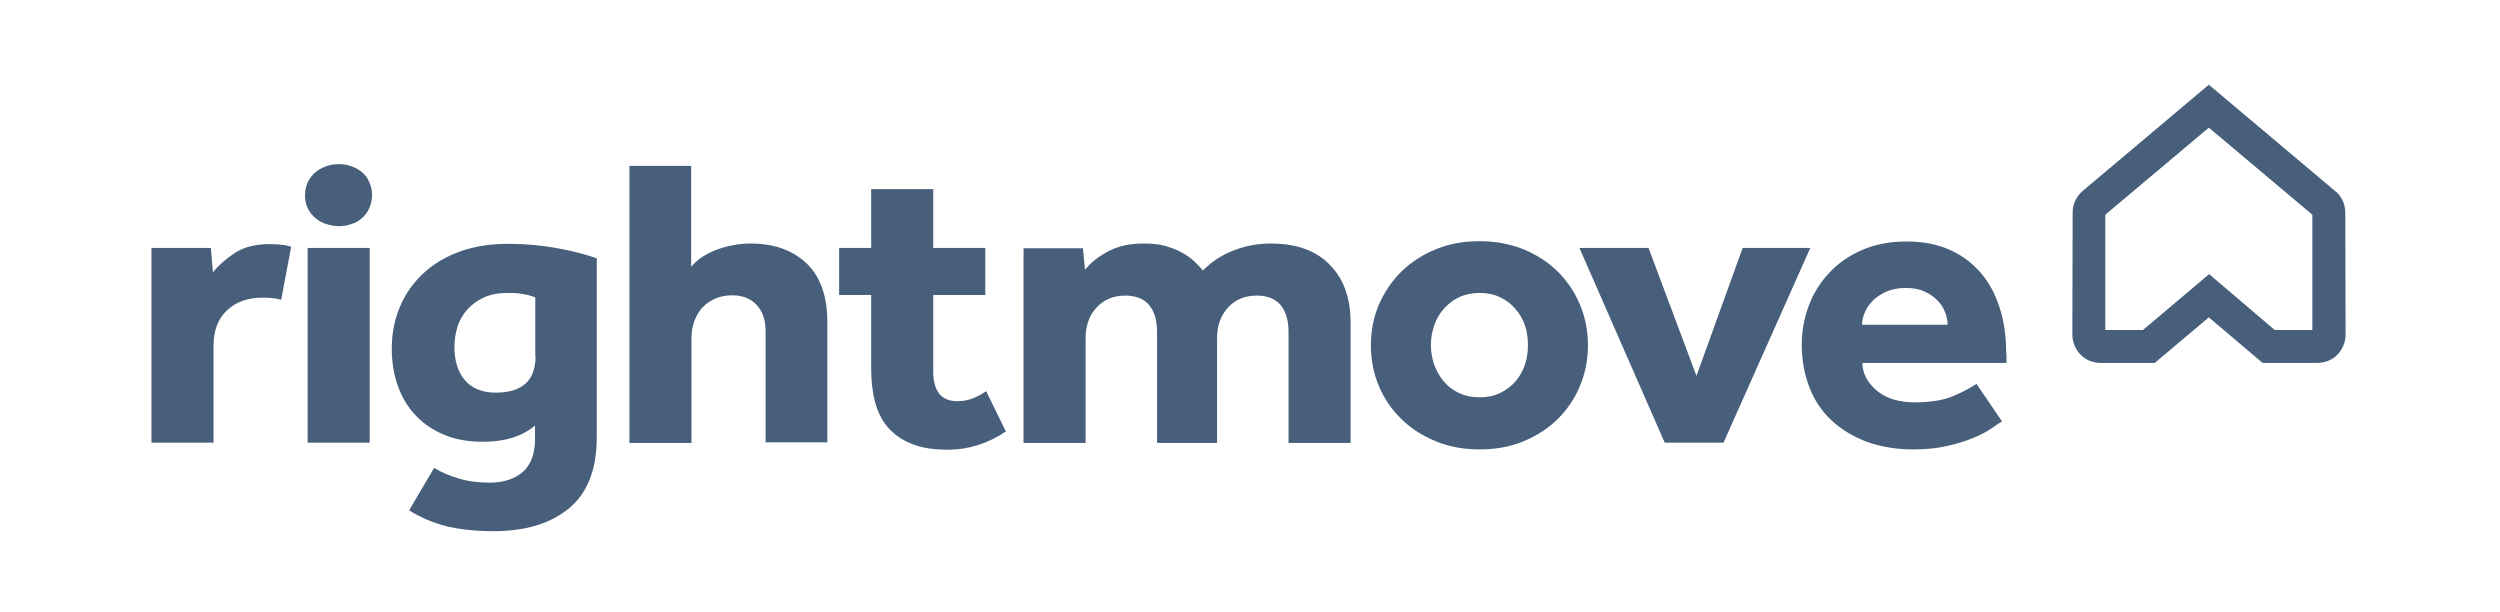
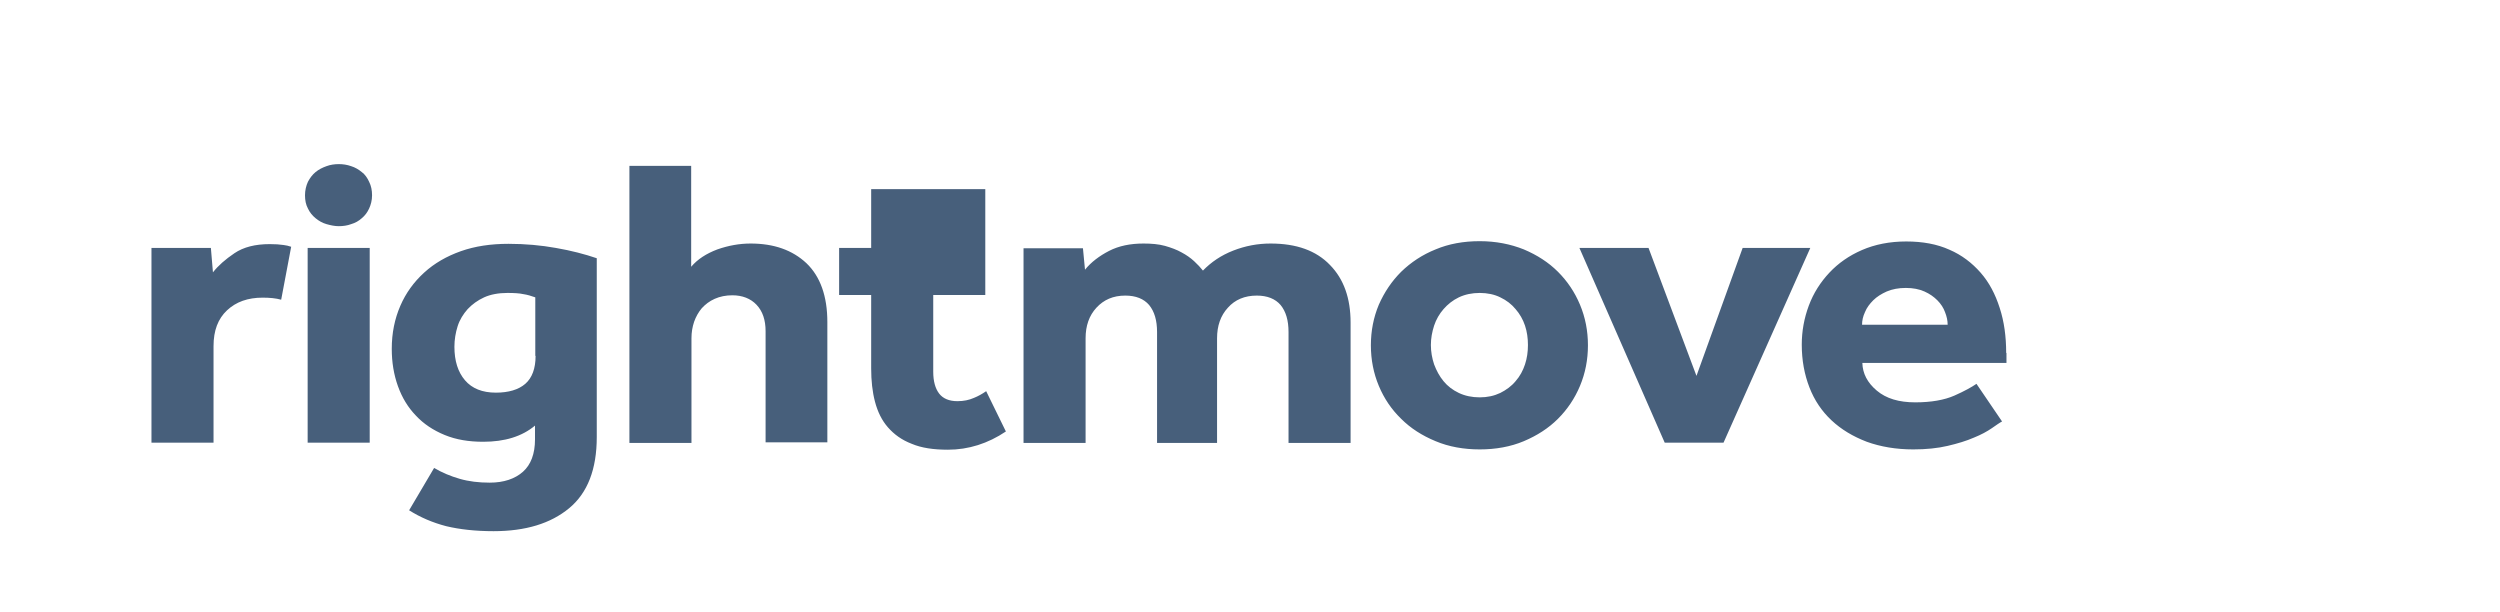
<svg xmlns="http://www.w3.org/2000/svg" width="850" height="208" viewBox="0 0 850 208" fill="none">
-   <path d="M773.4 112.2H786.2V73L751 43.4L715.8 73V112.2H728.6L751.1 93.2L773.4 112.2ZM787.7 123.4H769.3L751 107.9L732.6 123.4H714.2C711.6 123.4 709.2 122.4 707.4 120.6C705.6 118.8 704.6 116.3 704.6 113.7L704.7 72.3C704.7 69.7 705.7 67.3 707.5 65.5L707.9 65.1L751 28.8L794.6 65.5C796.4 67.3 797.4 69.7 797.4 72.3L797.5 113.7C797.5 116.3 796.5 118.7 794.7 120.6C792.9 122.5 790.3 123.4 787.7 123.4Z" fill="#475F7B" />
-   <path d="M432 82.8C427.6 82.8 423.4 83.6 419.3 85.2C415.2 86.8 411.8 89.1 409 92C408.2 91 407.2 89.9 406 88.8C404.8 87.7 403.4 86.7 401.7 85.8C400.1 84.9 398.2 84.2 396.1 83.6C393.9 83 391.5 82.8 388.8 82.8C384.3 82.8 380.4 83.6 377.1 85.3C373.8 87 371 89.1 368.9 91.7L368.2 84.4H348V150.6H369.1V115C369.1 110.8 370.3 107.3 372.8 104.6C375.3 101.9 378.5 100.5 382.6 100.5C386.2 100.5 388.9 101.6 390.7 103.7C392.5 105.9 393.4 108.9 393.4 112.9V150.6H413.8V115C413.8 110.8 415 107.3 417.5 104.6C419.9 101.9 423.2 100.5 427.3 100.5C430.9 100.5 433.6 101.6 435.4 103.7C437.2 105.9 438.1 108.9 438.1 112.9V150.6H459.2V109.7C459.2 101.4 456.9 94.9 452.2 90.1C447.5 85.2 440.8 82.8 432 82.8ZM518.5 123.9C517.8 126 516.8 127.9 515.3 129.6C513.9 131.3 512.1 132.6 510.1 133.6C508 134.6 505.7 135.1 503.1 135.1C500.5 135.1 498.1 134.6 496 133.6C493.9 132.6 492.2 131.3 490.8 129.6C489.4 127.9 488.4 126 487.6 123.9C486.9 121.8 486.5 119.6 486.5 117.3C486.5 115 486.9 112.9 487.6 110.7C488.3 108.6 489.4 106.7 490.8 105.1C492.2 103.5 493.9 102.1 496 101.1C498.1 100.1 500.5 99.6 503.1 99.6C505.7 99.6 508.1 100.1 510.1 101.1C512.2 102.1 513.9 103.4 515.3 105.1C516.7 106.7 517.8 108.6 518.5 110.7C519.2 112.8 519.5 115 519.5 117.3C519.5 119.6 519.2 121.8 518.5 123.9ZM529.7 92.4C526.5 89.2 522.6 86.7 518.1 84.8C513.6 83 508.6 82 503.1 82C497.6 82 492.6 82.9 488.1 84.8C483.6 86.6 479.7 89.2 476.4 92.4C473.2 95.6 470.7 99.3 468.8 103.6C467 107.9 466.1 112.5 466.1 117.4C466.1 122.3 467 126.9 468.8 131.2C470.6 135.5 473.1 139.2 476.4 142.4C479.6 145.6 483.5 148.1 488.1 150C492.6 151.9 497.7 152.8 503.1 152.8C508.5 152.8 513.6 151.9 518.1 150C522.6 148.1 526.5 145.6 529.7 142.4C532.9 139.2 535.4 135.5 537.2 131.2C539 126.9 539.9 122.3 539.9 117.4C539.9 112.5 539 107.9 537.2 103.6C535.4 99.3 532.9 95.6 529.7 92.4ZM592.5 84.3L576.8 127.8L560.5 84.3H537L566 150.5H586L615.5 84.3H592.5ZM633.1 110.4C633.1 109 633.4 107.6 634.1 106.1C634.7 104.6 635.7 103.3 636.9 102.1C638.1 100.9 639.7 99.9 641.5 99.1C643.4 98.3 645.5 97.9 648 97.9C650.4 97.9 652.5 98.3 654.3 99.1C656.1 99.9 657.5 100.9 658.7 102.1C659.9 103.3 660.8 104.7 661.3 106.1C661.9 107.6 662.2 109 662.2 110.4H633.1ZM682.1 120C682.1 114.4 681.4 109.3 679.9 104.7C678.4 100 676.3 96 673.4 92.7C670.5 89.4 667 86.7 662.8 84.9C658.6 83 653.7 82.1 648.1 82.1C642.5 82.1 637.5 83.1 633.1 85C628.7 86.9 625 89.5 622 92.7C619 95.9 616.6 99.6 615 103.9C613.4 108.2 612.6 112.6 612.6 117.2C612.6 122.5 613.5 127.3 615.2 131.7C616.9 136.1 619.4 139.8 622.7 142.9C626 146 630 148.4 634.7 150.2C639.4 151.9 644.7 152.8 650.5 152.8C654.9 152.8 658.8 152.4 662.2 151.6C665.6 150.8 668.6 149.9 671.1 148.8C673.6 147.8 675.6 146.7 677.2 145.6C678.8 144.5 679.9 143.7 680.7 143.3L672 130.5C670.4 131.6 667.9 133 664.5 134.5C661.1 136 656.6 136.8 651.2 136.8C645.6 136.8 641.3 135.5 638.1 132.8C634.9 130.1 633.3 127 633.2 123.4H682.2V120H682.1ZM331.1 135.3C329.5 136 327.7 136.4 325.5 136.4C322.7 136.4 320.6 135.5 319.3 133.8C318 132.1 317.3 129.6 317.3 126.4V100.3H335V84.3H317.3V64.3H296.2V84.3H285.3V100.3H296.2V125.3C296.2 129.4 296.6 133.2 297.5 136.6C298.4 140 299.8 142.9 301.9 145.3C304 147.7 306.6 149.6 310 150.9C313.3 152.3 317.4 152.9 322.3 152.9C329.3 152.9 335.9 150.8 342 146.7L335.3 133C334 133.9 332.6 134.7 331.1 135.3ZM91.7 83C86.8 83 82.8 84 79.7 86.1C76.6 88.2 74.2 90.3 72.4 92.6L71.7 84.3H51.5V150.5H72.6V117.7C72.6 112.4 74.1 108.4 77.2 105.5C80.3 102.6 84.3 101.2 89.3 101.2C91.7 101.2 93.8 101.4 95.6 101.9L99 83.9C98.1 83.6 97.3 83.4 96.4 83.3C95.1 83.1 93.6 83 91.7 83ZM104.6 150.5H125.7V84.3H104.6V150.5ZM182.1 121C182.1 125.3 180.9 128.5 178.6 130.5C176.3 132.5 172.9 133.5 168.6 133.5C164 133.5 160.5 132.1 158.1 129.3C155.7 126.5 154.5 122.7 154.5 117.9C154.5 115.5 154.9 113.1 155.6 110.9C156.3 108.7 157.5 106.8 159 105.1C160.5 103.5 162.4 102.1 164.6 101.1C166.8 100.1 169.5 99.6 172.5 99.6C174.7 99.6 176.6 99.7 177.9 100C179.3 100.2 180.6 100.6 182 101.1V121H182.1ZM172.9 82.9C166.9 82.9 161.5 83.7 156.7 85.4C151.9 87.1 147.7 89.5 144.2 92.7C140.7 95.9 138 99.6 136.1 104C134.2 108.4 133.2 113.2 133.2 118.6C133.2 123.2 133.9 127.4 135.3 131.3C136.7 135.2 138.7 138.5 141.4 141.3C144 144.1 147.3 146.3 151.2 147.9C155.1 149.5 159.4 150.2 164.3 150.2C171.6 150.2 177.5 148.4 181.9 144.7V149.4C181.9 154.3 180.5 158 177.8 160.4C175.1 162.8 171.3 164.1 166.5 164.1C162.8 164.1 159.4 163.7 156.3 162.8C153.2 161.9 150.3 160.7 147.6 159.1L139.1 173.5C142.9 175.9 147.1 177.7 151.7 178.9C156.3 180 161.7 180.6 167.8 180.6C178.7 180.6 187.2 178 193.5 172.8C199.8 167.6 202.9 159.5 202.9 148.6V87.8C198.8 86.4 194.2 85.2 189 84.3C184 83.4 178.6 82.9 172.9 82.9ZM255.2 82.8C251.4 82.8 247.6 83.5 243.9 84.8C240.2 86.2 237.2 88.1 235 90.7V56.4H214V150.6H235.1V115C235.1 113 235.4 111.2 236 109.4C236.6 107.7 237.5 106.1 238.6 104.8C239.8 103.5 241.2 102.4 243 101.6C244.8 100.8 246.8 100.4 249 100.4C252.4 100.4 255.2 101.5 257.2 103.6C259.3 105.8 260.3 108.8 260.3 112.6V150.4H281.3V109.5C281.3 100.7 278.9 94 274.2 89.5C269.4 85 263.1 82.8 255.2 82.8ZM123 58.5C121.9 57.6 120.7 56.9 119.4 56.5C118 56 116.6 55.8 115.2 55.8C113.8 55.8 112.3 56 111 56.5C109.6 57 108.4 57.6 107.3 58.5C106.2 59.4 105.4 60.5 104.7 61.8C104.1 63.1 103.7 64.7 103.7 66.4C103.7 68.1 104 69.6 104.7 70.9C105.3 72.2 106.2 73.3 107.3 74.2C108.4 75.1 109.6 75.8 111 76.2C112.4 76.6 113.8 76.9 115.2 76.9C116.6 76.9 118.1 76.7 119.4 76.2C120.8 75.8 122 75.1 123 74.2C124.1 73.3 124.9 72.2 125.5 70.9C126.1 69.6 126.5 68.1 126.5 66.4C126.5 64.7 126.2 63.2 125.5 61.8C124.9 60.5 124.1 59.3 123 58.5Z" fill="#475F7B" />
+   <path d="M432 82.8C427.6 82.8 423.4 83.6 419.3 85.2C415.2 86.8 411.8 89.1 409 92C408.2 91 407.2 89.9 406 88.8C404.8 87.7 403.4 86.7 401.7 85.8C400.1 84.9 398.2 84.2 396.1 83.6C393.9 83 391.5 82.8 388.8 82.8C384.3 82.8 380.4 83.6 377.1 85.3C373.8 87 371 89.1 368.9 91.7L368.2 84.4H348V150.6H369.1V115C369.1 110.8 370.3 107.3 372.8 104.6C375.3 101.9 378.5 100.5 382.6 100.5C386.2 100.5 388.9 101.6 390.7 103.7C392.5 105.9 393.4 108.9 393.4 112.9V150.6H413.8V115C413.8 110.8 415 107.3 417.5 104.6C419.9 101.9 423.2 100.5 427.3 100.5C430.9 100.5 433.6 101.6 435.4 103.7C437.2 105.9 438.1 108.9 438.1 112.9V150.6H459.2V109.7C459.2 101.4 456.9 94.9 452.2 90.1C447.5 85.2 440.8 82.8 432 82.8ZM518.5 123.9C517.8 126 516.8 127.9 515.3 129.6C513.9 131.3 512.1 132.6 510.1 133.6C508 134.6 505.7 135.1 503.1 135.1C500.5 135.1 498.1 134.6 496 133.6C493.9 132.6 492.2 131.3 490.8 129.6C489.4 127.9 488.4 126 487.6 123.9C486.9 121.8 486.5 119.6 486.5 117.3C486.5 115 486.9 112.9 487.6 110.7C488.3 108.6 489.4 106.7 490.8 105.1C492.2 103.5 493.9 102.1 496 101.1C498.1 100.1 500.5 99.6 503.1 99.6C505.7 99.6 508.1 100.1 510.1 101.1C512.2 102.1 513.9 103.4 515.3 105.1C516.7 106.7 517.8 108.6 518.5 110.7C519.2 112.8 519.5 115 519.5 117.3C519.5 119.6 519.2 121.8 518.5 123.9ZM529.7 92.4C526.5 89.2 522.6 86.7 518.1 84.8C513.6 83 508.6 82 503.1 82C497.6 82 492.6 82.9 488.1 84.8C483.6 86.6 479.7 89.2 476.4 92.4C473.2 95.6 470.7 99.3 468.8 103.6C467 107.9 466.1 112.5 466.1 117.4C466.1 122.3 467 126.9 468.8 131.2C470.6 135.5 473.1 139.2 476.4 142.4C479.6 145.6 483.5 148.1 488.1 150C492.6 151.9 497.7 152.8 503.1 152.8C508.5 152.8 513.6 151.9 518.1 150C522.6 148.1 526.5 145.6 529.7 142.4C532.9 139.2 535.4 135.5 537.2 131.2C539 126.9 539.9 122.3 539.9 117.4C539.9 112.5 539 107.9 537.2 103.6C535.4 99.3 532.9 95.6 529.7 92.4ZM592.5 84.3L576.8 127.8L560.5 84.3H537L566 150.5H586L615.5 84.3H592.5ZM633.1 110.4C633.1 109 633.4 107.6 634.1 106.1C634.7 104.6 635.7 103.3 636.9 102.1C638.1 100.9 639.7 99.9 641.5 99.1C643.4 98.3 645.5 97.9 648 97.9C650.4 97.9 652.5 98.3 654.3 99.1C656.1 99.9 657.5 100.9 658.7 102.1C659.9 103.3 660.8 104.7 661.3 106.1C661.9 107.6 662.2 109 662.2 110.4H633.1ZM682.1 120C682.1 114.4 681.4 109.3 679.9 104.7C678.4 100 676.3 96 673.4 92.7C670.5 89.4 667 86.7 662.8 84.9C658.6 83 653.7 82.1 648.1 82.1C642.5 82.1 637.5 83.1 633.1 85C628.7 86.9 625 89.5 622 92.7C619 95.9 616.6 99.6 615 103.9C613.4 108.2 612.6 112.6 612.6 117.2C612.6 122.5 613.5 127.3 615.2 131.7C616.9 136.1 619.4 139.8 622.7 142.9C626 146 630 148.4 634.7 150.2C639.4 151.9 644.7 152.8 650.5 152.8C654.9 152.8 658.8 152.4 662.2 151.6C665.6 150.8 668.6 149.9 671.1 148.8C673.6 147.8 675.6 146.7 677.2 145.6C678.8 144.5 679.9 143.7 680.7 143.3L672 130.5C670.4 131.6 667.9 133 664.5 134.5C661.1 136 656.6 136.8 651.2 136.8C645.6 136.8 641.3 135.5 638.1 132.8C634.9 130.1 633.3 127 633.2 123.4H682.2V120H682.1ZM331.1 135.3C329.5 136 327.7 136.4 325.5 136.4C322.7 136.4 320.6 135.5 319.3 133.8C318 132.1 317.3 129.6 317.3 126.4V100.3H335V84.3V64.3H296.2V84.3H285.3V100.3H296.2V125.3C296.2 129.4 296.6 133.2 297.5 136.6C298.4 140 299.8 142.9 301.9 145.3C304 147.7 306.6 149.6 310 150.9C313.3 152.3 317.4 152.9 322.3 152.9C329.3 152.9 335.9 150.8 342 146.7L335.3 133C334 133.9 332.6 134.7 331.1 135.3ZM91.7 83C86.8 83 82.8 84 79.7 86.1C76.6 88.2 74.2 90.3 72.4 92.6L71.7 84.3H51.5V150.5H72.6V117.7C72.6 112.4 74.1 108.4 77.2 105.5C80.3 102.6 84.3 101.2 89.3 101.2C91.7 101.2 93.8 101.4 95.6 101.9L99 83.9C98.1 83.6 97.3 83.4 96.4 83.3C95.1 83.1 93.6 83 91.7 83ZM104.6 150.5H125.7V84.3H104.6V150.5ZM182.1 121C182.1 125.3 180.9 128.5 178.6 130.5C176.3 132.5 172.9 133.5 168.6 133.5C164 133.5 160.5 132.1 158.1 129.3C155.7 126.5 154.5 122.7 154.5 117.9C154.5 115.5 154.9 113.1 155.6 110.9C156.3 108.7 157.5 106.8 159 105.1C160.5 103.5 162.4 102.1 164.6 101.1C166.8 100.1 169.5 99.6 172.5 99.6C174.7 99.6 176.6 99.7 177.9 100C179.3 100.2 180.6 100.6 182 101.1V121H182.1ZM172.9 82.9C166.9 82.9 161.5 83.7 156.7 85.4C151.9 87.1 147.7 89.5 144.2 92.7C140.7 95.9 138 99.6 136.1 104C134.2 108.4 133.2 113.2 133.2 118.6C133.2 123.2 133.9 127.4 135.3 131.3C136.7 135.2 138.7 138.5 141.4 141.3C144 144.1 147.3 146.3 151.2 147.9C155.1 149.5 159.4 150.2 164.3 150.2C171.6 150.2 177.5 148.4 181.9 144.7V149.4C181.9 154.3 180.5 158 177.8 160.4C175.1 162.8 171.3 164.1 166.5 164.1C162.8 164.1 159.4 163.7 156.3 162.8C153.2 161.9 150.3 160.7 147.6 159.1L139.1 173.5C142.9 175.9 147.1 177.7 151.7 178.9C156.3 180 161.7 180.6 167.8 180.6C178.7 180.6 187.2 178 193.5 172.8C199.8 167.6 202.9 159.5 202.9 148.6V87.8C198.8 86.4 194.2 85.2 189 84.3C184 83.4 178.6 82.9 172.9 82.9ZM255.2 82.8C251.4 82.8 247.6 83.5 243.9 84.8C240.2 86.2 237.2 88.1 235 90.7V56.4H214V150.6H235.1V115C235.1 113 235.4 111.2 236 109.4C236.6 107.7 237.5 106.1 238.6 104.8C239.8 103.5 241.2 102.4 243 101.6C244.8 100.8 246.8 100.4 249 100.4C252.4 100.4 255.2 101.5 257.2 103.6C259.3 105.8 260.3 108.8 260.3 112.6V150.4H281.3V109.5C281.3 100.7 278.9 94 274.2 89.5C269.4 85 263.1 82.8 255.2 82.8ZM123 58.5C121.9 57.6 120.7 56.9 119.4 56.5C118 56 116.6 55.8 115.2 55.8C113.8 55.8 112.3 56 111 56.5C109.6 57 108.4 57.6 107.3 58.5C106.2 59.4 105.4 60.5 104.7 61.8C104.1 63.1 103.7 64.7 103.7 66.4C103.7 68.1 104 69.6 104.7 70.9C105.3 72.2 106.2 73.3 107.3 74.2C108.4 75.1 109.6 75.8 111 76.2C112.4 76.6 113.8 76.9 115.2 76.9C116.6 76.9 118.1 76.7 119.4 76.2C120.8 75.8 122 75.1 123 74.2C124.1 73.3 124.9 72.2 125.5 70.9C126.1 69.6 126.5 68.1 126.5 66.4C126.5 64.7 126.2 63.2 125.5 61.8C124.9 60.5 124.1 59.3 123 58.5Z" fill="#475F7B" />
</svg>